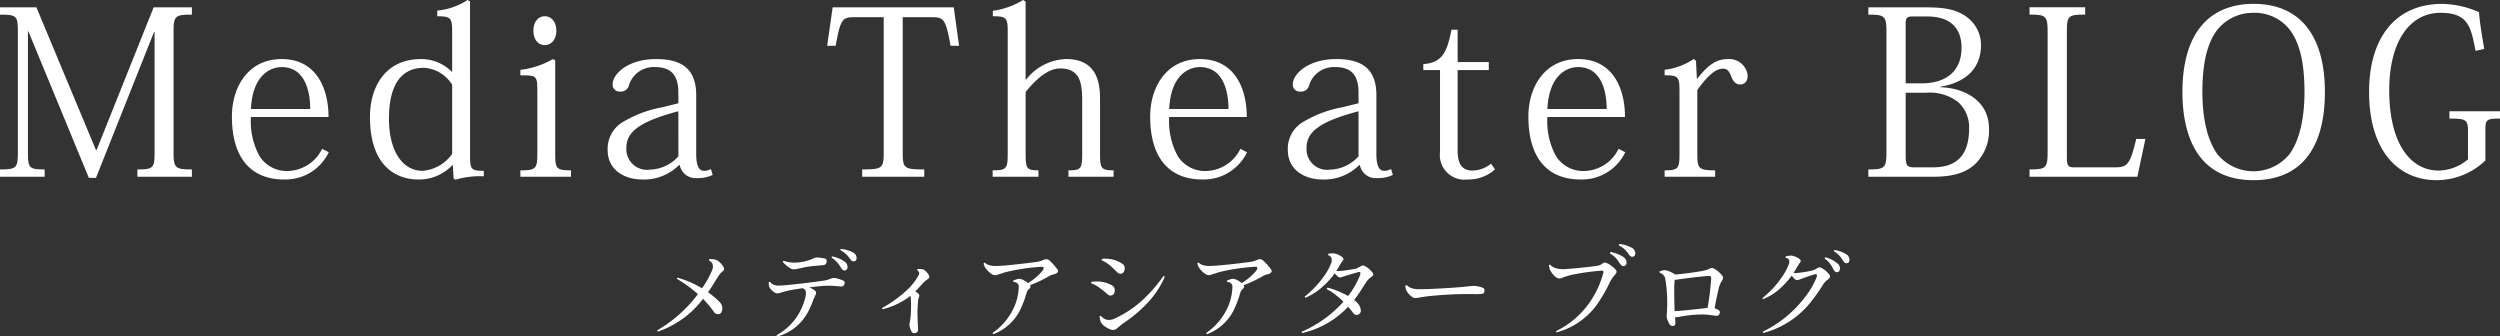
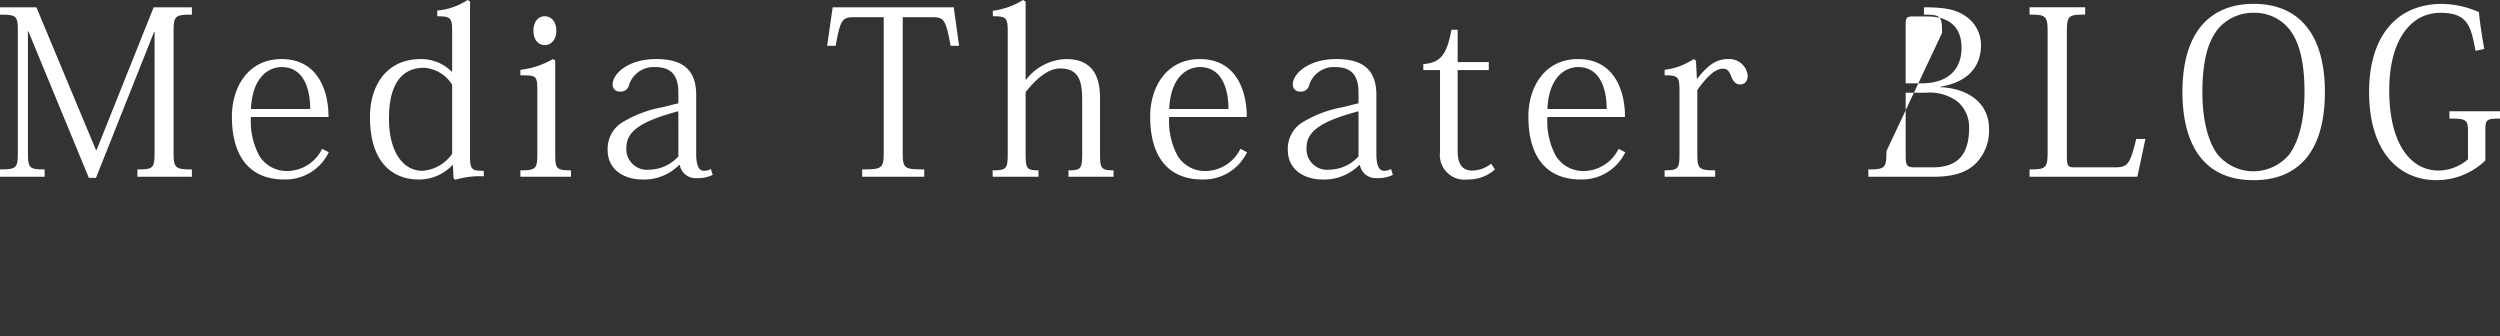
<svg xmlns="http://www.w3.org/2000/svg" width="294.84" height="39.684" viewBox="0 0 294.84 39.684">
  <rect x="0" y="0" width="294.84" height="39.684" fill="#333333" stroke="none" />
  <g id="txt-blog-head-sp" transform="translate(-40.62 -162.905)">
-     <path id="パス_1024" data-name="パス 1024" d="M-135.986-3.159h-.081l-7.02-16.821h-4.293v.864c1.971,0,2.106.135,2.106,2.025V-2.97c0,1.944-.135,2.106-2.106,2.106V0h5.265V-.864c-1.863,0-1.971-.162-1.971-2.106V-17.145h.054L-136.9.135h.837l6.858-17.226h.054V-2.97c0,1.944-.108,2.106-2.025,2.106V0h6.426V-.864c-2,0-2.16-.162-2.16-2.106V-17.01c0-1.944.135-2.106,2.16-2.106v-.864h-4.509ZM-113.737.324a5.648,5.648,0,0,0,5.13-3.213l-.783-.405a4.628,4.628,0,0,1-4.185,2.619,3.783,3.783,0,0,1-3.213-1.782,8.555,8.555,0,0,1-1-4.59h9.153c0-3.294-1.377-6.831-5.535-6.831-3.915,0-5.859,3.267-5.859,6.777,0,5.13,2.457,7.425,6.156,7.425Zm-4.05-8.316c.189-3.969,2.268-4.941,3.618-4.941,2.943,0,3.375,3.24,3.375,4.941Zm23.679-4.4a5.082,5.082,0,0,0-3.618-1.485c-4.185,0-6.021,3.24-6.021,6.831,0,6.156,3.456,7.371,5.7,7.371a5.4,5.4,0,0,0,4.023-1.7h.054l.081,1.566.216.162a10.087,10.087,0,0,1,3.348-.405V-.7c-1.377,0-1.62-.108-1.62-1.674V-20.682l-.3-.162A7.651,7.651,0,0,1-95.81-19.6v.675c1.62,0,1.755.216,1.755,1.809v4.725Zm.054,9.693a4.686,4.686,0,0,1-3.51,2c-2.295,0-3.942-2.268-3.942-6.129,0-1.89.27-6.021,4.131-6.021a4.212,4.212,0,0,1,3.321,2Zm10.908-16.227c-.729,0-1.323.621-1.323,1.7s.594,1.7,1.323,1.7c.756,0,1.377-.621,1.377-1.7C-81.77-18.225-82.309-18.927-83.146-18.927Zm.972,5.049a9.9,9.9,0,0,1-3.834,1.269v.648c1.89,0,2,.027,2,1.836v7.371c0,1.782-.135,2-2,2V0h5.967V-.756C-81.8-.756-81.9-.972-81.9-2.727V-13.716Zm14.8,5.211-1.836.459a13.821,13.821,0,0,0-4.617,1.7,3.661,3.661,0,0,0-1.89,3.348c0,2.376,2,3.483,4.077,3.483a5.856,5.856,0,0,0,4.347-1.7h.081A1.9,1.9,0,0,0-65.191.162a4.073,4.073,0,0,0,1.863-.378l-.216-.7a1.5,1.5,0,0,1-.81.216c-.621,0-.918-.648-.918-2V-9.639c0-3.321-2-4.239-4.725-4.239-3.321,0-5.13,1.755-5.13,2.97a.806.806,0,0,0,.864.864.973.973,0,0,0,1.053-.729,3.046,3.046,0,0,1,3.078-2.16c2,0,2.754,1.053,2.754,3.024Zm0,6.264A4.709,4.709,0,0,1-70.753-.837a2.434,2.434,0,0,1-2.754-2.592c0-1.836,1.512-3.078,6.129-4.293Zm29.754-16.416c1.539,0,1.755.108,2.349,3.375h1L-34.9-19.98H-49.18l-.648,4.536h1c.594-3.24.783-3.375,2.376-3.375h3.294V-2.97c0,1.971-.135,2.106-2.538,2.106V0h7.317V-.864c-2.43,0-2.538-.135-2.538-2.106V-18.819ZM-30.308,0h5.4V-.756c-1.377,0-1.512-.189-1.512-1.971V-9.99c1.323-1.647,2.7-2.781,4.077-2.781,2.457,0,2.592,1.917,2.592,3.942v6.075c0,1.809-.135,2-1.62,2V0h5.319V-.756c-1.458,0-1.593-.216-1.593-1.971V-8.91c0-1.566,0-4.968-4-4.968a6.206,6.206,0,0,0-4.725,2.43h-.054v-9.207l-.3-.189a8.911,8.911,0,0,1-3.564,1.269v.648c1.566,0,1.755.162,1.755,1.782V-2.754c0,1.809-.135,2-1.782,2ZM-5.441.324A5.648,5.648,0,0,0-.311-2.889l-.783-.405A4.628,4.628,0,0,1-5.279-.675,3.783,3.783,0,0,1-8.492-2.457a8.555,8.555,0,0,1-1-4.59H-.338c0-3.294-1.377-6.831-5.535-6.831-3.915,0-5.859,3.267-5.859,6.777,0,5.13,2.457,7.425,6.156,7.425Zm-4.05-8.316c.189-3.969,2.268-4.941,3.618-4.941,2.943,0,3.375,3.24,3.375,4.941Zm22.329-.675L11-8.208a13.821,13.821,0,0,0-4.617,1.7A3.661,3.661,0,0,0,4.5-3.159c0,2.376,2,3.483,4.077,3.483a5.856,5.856,0,0,0,4.347-1.7H13A1.9,1.9,0,0,0,15.026.162a4.072,4.072,0,0,0,1.863-.378l-.216-.7a1.5,1.5,0,0,1-.81.216c-.621,0-.918-.648-.918-2V-9.639c0-3.321-2-4.239-4.725-4.239-3.321,0-5.13,1.755-5.13,2.97a.806.806,0,0,0,.864.864.973.973,0,0,0,1.053-.729,3.046,3.046,0,0,1,3.078-2.16c2,0,2.754,1.053,2.754,3.024Zm0,6.264A4.709,4.709,0,0,1,9.464-.837,2.434,2.434,0,0,1,6.71-3.429c0-1.836,1.512-3.078,6.129-4.293ZM22.45-12.582v9.666A2.9,2.9,0,0,0,25.69.324,4.669,4.669,0,0,0,28.93-.864l-.459-.675a3.617,3.617,0,0,1-2.214.81c-1.161,0-1.728-.729-1.728-2.322v-9.531H28.2v-.945H24.529v-3.807H23.8c-.54,2.808-1.188,3.888-3.321,4.05v.7ZM39.164.324a5.648,5.648,0,0,0,5.13-3.213l-.783-.405A4.628,4.628,0,0,1,39.326-.675a3.783,3.783,0,0,1-3.213-1.782,8.555,8.555,0,0,1-1-4.59h9.153c0-3.294-1.377-6.831-5.535-6.831-3.915,0-5.859,3.267-5.859,6.777,0,5.13,2.457,7.425,6.156,7.425Zm-4.05-8.316c.189-3.969,2.268-4.941,3.618-4.941,2.943,0,3.375,3.24,3.375,4.941Zm17.523-5.7-.27-.189a7.858,7.858,0,0,1-3.429,1.269v.648c1.593,0,1.755.162,1.755,1.863v7.344c0,1.809-.135,2-1.755,2V0H54.9V-.756c-1.971,0-2.106-.216-2.106-1.971v-7.506c1.08-1.485,2.052-2.511,3.024-2.511.513,0,.729.27,1,.972.243.621.594.891,1.026.891.54,0,.891-.378.891-1.053a2.185,2.185,0,0,0-2.322-1.944c-1.377,0-2.349.7-3.618,2.3h-.054ZM75.1-3.024c0,2-.162,2.16-2.133,2.16V0h7.695c2.538,0,4.05-.594,5.076-1.674a5.514,5.514,0,0,0,1.458-4c0-3.132-2.646-4.779-5.751-4.887v-.054c4.4-.729,4.806-3.618,4.806-4.887A4.091,4.091,0,0,0,84.6-18.819c-1.3-.972-2.781-1.161-5.076-1.161H72.968v.864c1.971,0,2.133.162,2.133,2.16ZM79.934-18.9c2.835,0,4.023,1.512,4.023,3.672,0,2.808-1.863,4.212-4.7,4.212h-1.89v-6.966c0-.675.081-.918.756-.918Zm-.162,8.991a5.467,5.467,0,0,1,3.753,1.08,3.966,3.966,0,0,1,1.323,3.1c0,2.97-1.242,4.617-4.239,4.617H78.368c-.837,0-1-.216-1-1.35V-9.909Zm24.786,5.454c-.756,3.132-1.053,3.348-2.619,3.348H97.268c-.729,0-.891-.135-.891-1.3v-14.58c0-2,.135-2.133,2.16-2.133v-.864H91.976v.864c1.971,0,2.133.162,2.133,2.106V-3.024c0,2-.162,2.16-2.133,2.16V0h12.717l.945-4.455ZM118.408.405c5.373,0,8.4-3.51,8.4-10.395,0-6.8-3.051-10.4-8.4-10.4-4.941,0-8.4,3.105-8.4,10.4C110.011-4.536,111.982.405,118.408.405Zm0-19.737a5.212,5.212,0,0,1,4.212,1.944c1.107,1.4,1.782,3.645,1.782,7.4,0,3.132-.594,5.7-1.782,7.344a5.537,5.537,0,0,1-4.239,2,5.5,5.5,0,0,1-4.239-2c-1.188-1.647-1.782-4.212-1.782-7.344,0-3.753.7-5.994,1.809-7.4A5.4,5.4,0,0,1,118.408-19.332ZM145.6-15.066c-.243-1.458-.486-2.808-.621-4.347a11.2,11.2,0,0,0-4.347-.972c-5.562,0-8.613,4.077-8.613,10.368,0,6.885,3.348,10.422,7.992,10.422a8.319,8.319,0,0,0,5.724-2.322V-5.481c0-1.269.135-1.377,1.728-1.377v-.864h-5.967v.864c2.025,0,2.187.135,2.187,1.566v3.24a5.474,5.474,0,0,1-3.456,1.323c-3.294,0-5.832-3.132-5.832-9.477,0-5.67,2.376-9.126,6.048-9.126,3.267,0,3.591,1.647,4.131,4.482Z" transform="translate(188 183.749)" fill="#fff" />
-     <path id="パス_1025" data-name="パス 1025" d="M-62.058-7.368a2.2,2.2,0,0,0-.636-.7,1.182,1.182,0,0,0-.552-.2,2.142,2.142,0,0,0-.48-.012.169.169,0,0,0-.024.168.81.81,0,0,1,.372.348.954.954,0,0,1,.024.684A10.555,10.555,0,0,1-64.59-4.848,12.13,12.13,0,0,0-67.482-6.1a.138.138,0,0,0-.06.144,15.993,15.993,0,0,1,2.472,1.8A16.082,16.082,0,0,1-69.858.108a.156.156,0,0,0,.06.156A11.131,11.131,0,0,0-64.47-3.6,12.949,12.949,0,0,1-63.2-2.088a.544.544,0,0,0,.48.288.431.431,0,0,0,.432-.24,1.18,1.18,0,0,0,.1-.5,1.036,1.036,0,0,0-.312-.672,9.126,9.126,0,0,0-1.38-1.164c.456-.648.936-1.44,1.248-1.944a2.385,2.385,0,0,1,.48-.528A.349.349,0,0,0-62.058-7.368Zm15.7-1.128a.765.765,0,0,0-.42-.576A3.578,3.578,0,0,0-48.21-9.48a.126.126,0,0,0-.048.156,2.762,2.762,0,0,1,1.1.972c.216.312.348.36.516.324C-46.446-8.064-46.326-8.232-46.362-8.5ZM-47.79-8a3.526,3.526,0,0,0-1.452-.6.116.116,0,0,0-.06.144,3.264,3.264,0,0,1,1.068,1.128c.192.336.348.4.5.384a.38.38,0,0,0,.3-.456A.743.743,0,0,0-47.79-8Zm-6.336.828a.873.873,0,0,0,.54.084c.312-.048.852-.192,1.26-.264.528-.1,1.392-.168,1.956-.216.228-.024.4-.072.468-.336.048-.192.012-.36-.144-.432a4.528,4.528,0,0,0-.852-.132.956.956,0,0,0-.5.072,3.749,3.749,0,0,1-.624.252,6.266,6.266,0,0,1-1.548.276,3.882,3.882,0,0,1-1.38-.216.149.149,0,0,0-.1.144A3.843,3.843,0,0,0-54.126-7.176Zm6.2,1.428a3.827,3.827,0,0,0-.912-.3.993.993,0,0,0-.492.036c-.108.036-.2.084-.336.12a2.161,2.161,0,0,1-.516.132c-.6.1-4.092.552-5.184.588a1.659,1.659,0,0,1-.8-.108A.856.856,0,0,1-56.55-5.6a.218.218,0,0,0-.168.06,1.317,1.317,0,0,0,.1.624,1.956,1.956,0,0,0,.552.54.649.649,0,0,0,.624.084c.4-.108.708-.216,1.3-.336.324-.06.852-.144,1.44-.228a1.563,1.563,0,0,1,.18.12c.228.192.24.444.12.972A7.762,7.762,0,0,1-53.034-2.1,6.816,6.816,0,0,1-55.782.684.153.153,0,0,0-55.71.84,5.818,5.818,0,0,0-52.23-1.8a9.029,9.029,0,0,0,.708-1.524,7.612,7.612,0,0,1,.324-.744c.1-.216.12-.384-.18-.588a5.487,5.487,0,0,0-.552-.3c.876-.108,1.728-.192,2.112-.192.756,0,1.08.06,1.584.084.252.024.36-.048.432-.252C-47.718-5.544-47.778-5.664-47.922-5.748Zm10.056-.708a1.984,1.984,0,0,0-.432-.492c-.132-.12-.3-.2-.864-.168a.217.217,0,0,0-.024.168.373.373,0,0,1,.18.5,6.77,6.77,0,0,1-1.188,1.6A14.409,14.409,0,0,1-43.35-2.52a.157.157,0,0,0,.072.144,8.717,8.717,0,0,0,3.264-1.572.684.684,0,0,1,.048.264,14.437,14.437,0,0,1,0,1.908A6.757,6.757,0,0,1-40.11-.708a.928.928,0,0,0,.036.48,3.976,3.976,0,0,0,.192.48.367.367,0,0,0,.444.18.375.375,0,0,0,.324-.408c.012-.144-.036-.7-.048-1.344a14.422,14.422,0,0,1,.048-1.932,2.156,2.156,0,0,1,.108-.54.38.38,0,0,0-.048-.408,1.766,1.766,0,0,0-.384-.264c.288-.288.528-.576.8-.864A2.954,2.954,0,0,1-38-5.9C-37.734-6.06-37.734-6.228-37.866-6.456Zm15.192-.612a5.853,5.853,0,0,0-1-1.116.6.6,0,0,0-.576-.036c-.12.048-.288.12-.432.168a5.547,5.547,0,0,1-.828.144c-.684.1-3.492.432-4.488.432a2.291,2.291,0,0,1-.732-.108,1.254,1.254,0,0,1-.5-.288.162.162,0,0,0-.144.1,1.5,1.5,0,0,0,.192.492,2.874,2.874,0,0,0,.768.756.716.716,0,0,0,.72.06c.42-.12.624-.216,1.056-.324a24.028,24.028,0,0,1,4.152-.6c.192-.012.24.192.1.42A6.967,6.967,0,0,1-26.13-5.46a3.092,3.092,0,0,0-.72-.432.859.859,0,0,0-.624-.012,3.047,3.047,0,0,0-.408.156.208.208,0,0,0,.036.168.554.554,0,0,1,.42.132.5.5,0,0,1,.192.456,6.257,6.257,0,0,1-.6,2.484A7.309,7.309,0,0,1-30.318.42c.012.06.024.12.1.144A5.849,5.849,0,0,0-27.15-2.124a12.323,12.323,0,0,0,.828-2.136A1.013,1.013,0,0,1-26-4.776c.132-.132.2-.252.1-.432A14.767,14.767,0,0,0-23.718-6.24a1.948,1.948,0,0,1,.6-.252.731.731,0,0,0,.456-.228A.258.258,0,0,0-22.674-7.068Zm5.232-1.08a4.075,4.075,0,0,1,.96.6c.312.252.684.636.912.852a.478.478,0,0,0,.708-.048.957.957,0,0,0,.132-.444.6.6,0,0,0-.312-.564,3.372,3.372,0,0,0-1.356-.54,4.582,4.582,0,0,0-1.008-.036A.181.181,0,0,0-17.442-8.148Zm7.272,1.86A17.15,17.15,0,0,1-12.738-3.36a12.741,12.741,0,0,1-3.216,2.1A1.424,1.424,0,0,1-17-1.176a1.638,1.638,0,0,1-.528-.4.165.165,0,0,0-.18.06c.024.12.048.3.084.432a1.059,1.059,0,0,0,.312.552,2.831,2.831,0,0,0,.9.54.717.717,0,0,0,.828-.18c.2-.156.4-.348.6-.492a16.382,16.382,0,0,0,3.072-2.6,10.839,10.839,0,0,0,1.9-2.928A.187.187,0,0,0-10.17-6.288Zm-8.508.852a3.844,3.844,0,0,1,1,.552,8.659,8.659,0,0,1,.96.78.489.489,0,0,0,.708-.084.882.882,0,0,0,.108-.456.647.647,0,0,0-.336-.552,3.721,3.721,0,0,0-1.4-.444,5.628,5.628,0,0,0-1,.024A.188.188,0,0,0-18.678-5.436Zm21.2-1.632a5.853,5.853,0,0,0-1-1.116A.6.6,0,0,0,.954-8.22c-.12.048-.288.12-.432.168a5.547,5.547,0,0,1-.828.144c-.684.1-3.492.432-4.488.432a2.291,2.291,0,0,1-.732-.108,1.254,1.254,0,0,1-.5-.288.162.162,0,0,0-.144.1,1.5,1.5,0,0,0,.192.492,2.874,2.874,0,0,0,.768.756.716.716,0,0,0,.72.06c.42-.12.624-.216,1.056-.324a24.028,24.028,0,0,1,4.152-.6c.192-.012.24.192.1.42A6.967,6.967,0,0,1-.93-5.46a3.092,3.092,0,0,0-.72-.432A.859.859,0,0,0-2.274-5.9a3.047,3.047,0,0,0-.408.156.208.208,0,0,0,.036.168.554.554,0,0,1,.42.132.5.5,0,0,1,.192.456,6.257,6.257,0,0,1-.6,2.484A7.309,7.309,0,0,1-5.118.42c.012.06.024.12.1.144A5.849,5.849,0,0,0-1.95-2.124,12.323,12.323,0,0,0-1.122-4.26,1.013,1.013,0,0,1-.8-4.776c.132-.132.2-.252.1-.432A14.767,14.767,0,0,0,1.482-6.24a1.948,1.948,0,0,1,.6-.252.731.731,0,0,0,.456-.228A.258.258,0,0,0,2.526-7.068Zm11.928.324a2.7,2.7,0,0,0-.912-.756.4.4,0,0,0-.408.036c-.12.072-.168.1-.276.156a1.722,1.722,0,0,1-.444.168c-.324.072-1.464.24-1.788.252a2.218,2.218,0,0,1-.4-.012c.12-.18.24-.36.336-.54a5.612,5.612,0,0,1,.42-.66.264.264,0,0,0-.024-.4,2.134,2.134,0,0,0-.768-.408,1.271,1.271,0,0,0-.42-.06,4.294,4.294,0,0,0-.48.048.227.227,0,0,0-.012.18.5.5,0,0,1,.372.312.943.943,0,0,1-.012.576A6.886,6.886,0,0,1,8.658-6.12,11.411,11.411,0,0,1,6.5-3.876a.166.166,0,0,0,.084.144A7.311,7.311,0,0,0,8.766-5.184,9.268,9.268,0,0,0,10.026-6.6c.144.156.3.3.36.36a.468.468,0,0,0,.516.06c.456-.156,1.668-.516,2-.588.156-.024.216.132.1.42A10.252,10.252,0,0,1,11.61-3.936a9.833,9.833,0,0,0-1.416-.66A7.637,7.637,0,0,0,9.186-4.92a.2.2,0,0,0-.084.18,5.675,5.675,0,0,1,1.068.7,9.582,9.582,0,0,1,.888.78A14.126,14.126,0,0,1,6.15.276.143.143,0,0,0,6.2.432a10.638,10.638,0,0,0,5.412-3.1c.2.228.372.444.528.648s.276.336.492.312a.5.5,0,0,0,.468-.612,1.512,1.512,0,0,0-.408-.816c-.108-.108-.228-.216-.372-.336.552-.672.984-1.452,1.488-2.184a1.7,1.7,0,0,1,.408-.42,3.24,3.24,0,0,0,.264-.216C14.622-6.42,14.6-6.576,14.454-6.744Zm4.524,1.836a1.565,1.565,0,0,1-.432-.3.265.265,0,0,0-.18.072,1.624,1.624,0,0,0,.168.648,2.664,2.664,0,0,0,.648.672c.2.144.36.132.708.084.468-.084.816-.144,1.536-.216,1-.1,2.64-.216,3.708-.216.9-.024,1.812.036,2.256-.024a.291.291,0,0,0,.288-.228,1.322,1.322,0,0,0,.024-.216.284.284,0,0,0-.2-.276,3.536,3.536,0,0,0-.684-.192,2.479,2.479,0,0,0-.672-.012c-.18.012-.7.072-1.056.108-.7.072-3.78.276-5.088.264A2.519,2.519,0,0,1,18.978-4.908Zm25.7-4c.228.312.348.372.516.336a.382.382,0,0,0,.288-.48.746.746,0,0,0-.42-.576,3.73,3.73,0,0,0-1.452-.444.154.154,0,0,0-.06.168A2.889,2.889,0,0,1,44.682-8.9ZM43.614-7.836c.216.324.372.4.528.372.2-.036.336-.192.3-.48a.773.773,0,0,0-.384-.6,3.869,3.869,0,0,0-1.5-.576.167.167,0,0,0-.06.168A3.077,3.077,0,0,1,43.614-7.836Zm-6.324.72a3.073,3.073,0,0,1-1.224-.108,1.456,1.456,0,0,1-.624-.4.131.131,0,0,0-.156.072,2.288,2.288,0,0,0,.18.624,2.491,2.491,0,0,0,.72.816.652.652,0,0,0,.648.048A7.592,7.592,0,0,1,37.842-6.4a27.816,27.816,0,0,1,3.708-.528c.18,0,.192.1.132.348a10.455,10.455,0,0,1-1.128,2.688A10.32,10.32,0,0,1,36.15.2a.131.131,0,0,0,.06.156,8.732,8.732,0,0,0,4.572-3.036A17.686,17.686,0,0,0,42.5-5.6,4.28,4.28,0,0,1,43.05-6.4c.192-.216.324-.384.12-.636A3.264,3.264,0,0,0,42.1-7.824a.432.432,0,0,0-.42.012c-.12.072-.168.132-.288.192a1.586,1.586,0,0,1-.588.144C40.374-7.4,38.166-7.152,37.29-7.116ZM55.71-5.76a.47.47,0,0,0,0-.612,3.3,3.3,0,0,0-.96-.8.456.456,0,0,0-.444-.024c-.108.06-.228.108-.336.156a3.62,3.62,0,0,1-.552.144c-.6.12-1.98.312-2.7.384a5.883,5.883,0,0,1-.6.036.225.225,0,0,0-.072-.084,3.129,3.129,0,0,0-.936-.4.78.78,0,0,0-.372,0c-.144.036-.24.072-.372.108-.036.036-.024.132,0,.18a.919.919,0,0,1,.66.768,15.761,15.761,0,0,1,.216,2.7c.012.552-.024,1.044-.048,1.416a1.216,1.216,0,0,0,.048.576,3.385,3.385,0,0,0,.312.66.411.411,0,0,0,.408.144.266.266,0,0,0,.24-.276,6.908,6.908,0,0,0-.036-.78.525.525,0,0,0,.336.012c.312-.048.78-.144,1.176-.192a13.878,13.878,0,0,1,1.98-.108c.48.024,1,.108,1.368.156a.36.36,0,0,0,.4-.288.286.286,0,0,0-.1-.372,1.791,1.791,0,0,0-.492-.228c.156-.912.444-2.208.552-2.6A3.2,3.2,0,0,1,55.71-5.76ZM50.118-2.148c-.036-.984-.048-1.944-.048-2.616a8.885,8.885,0,0,1,.06-1.068C51.246-6,53.646-6.3,54.21-6.3c.216,0,.216.144.216.384a33.239,33.239,0,0,1-.42,3.384C53.01-2.412,50.838-2.172,50.118-2.148Zm20.616-6.12a.756.756,0,0,0-.372-.588,3.532,3.532,0,0,0-1.392-.5.122.122,0,0,0-.072.144,2.861,2.861,0,0,1,1.044,1.044c.2.324.324.384.492.372C70.626-7.824,70.758-7.992,70.734-8.268Zm-4.044,1.2a2.728,2.728,0,0,1-.456.156,13.6,13.6,0,0,1-1.716.264c-.12.012-.24,0-.372,0,.12-.192.24-.384.336-.564a6.82,6.82,0,0,1,.42-.66.256.256,0,0,0-.024-.4,2.26,2.26,0,0,0-.72-.372,1.09,1.09,0,0,0-.432-.048,2.816,2.816,0,0,0-.492.084.216.216,0,0,0,0,.192.4.4,0,0,1,.384.24.725.725,0,0,1-.036.492,6.9,6.9,0,0,1-1.008,1.788,10.534,10.534,0,0,1-2.1,2.2.163.163,0,0,0,.084.132,6.884,6.884,0,0,0,2.136-1.38,10.087,10.087,0,0,0,1.224-1.38c.144.168.312.336.372.4a.448.448,0,0,0,.5.06c.456-.156,1.62-.588,1.956-.648.144-.036.2.108.1.408A9.488,9.488,0,0,1,65.43-3.72a13.7,13.7,0,0,1-4.9,3.984.131.131,0,0,0,.06.156,10.564,10.564,0,0,0,5.592-3.648,22.659,22.659,0,0,0,1.5-2.136,1.974,1.974,0,0,1,.4-.432,1.406,1.406,0,0,0,.264-.216.335.335,0,0,0-.024-.492,2.71,2.71,0,0,0-.936-.768.424.424,0,0,0-.42.036Zm2.6-.732a3.591,3.591,0,0,0-1.4-.7.122.122,0,0,0-.072.144A3.134,3.134,0,0,1,68.8-7.164c.18.348.324.432.48.42.192-.012.336-.168.336-.432A.758.758,0,0,0,69.294-7.8Z" transform="translate(188 201.749)" fill="#fff" />
+     <path id="パス_1024" data-name="パス 1024" d="M-135.986-3.159h-.081l-7.02-16.821h-4.293v.864c1.971,0,2.106.135,2.106,2.025V-2.97c0,1.944-.135,2.106-2.106,2.106V0h5.265V-.864c-1.863,0-1.971-.162-1.971-2.106V-17.145h.054L-136.9.135h.837l6.858-17.226h.054V-2.97c0,1.944-.108,2.106-2.025,2.106V0h6.426V-.864c-2,0-2.16-.162-2.16-2.106V-17.01c0-1.944.135-2.106,2.16-2.106v-.864h-4.509ZM-113.737.324a5.648,5.648,0,0,0,5.13-3.213l-.783-.405a4.628,4.628,0,0,1-4.185,2.619,3.783,3.783,0,0,1-3.213-1.782,8.555,8.555,0,0,1-1-4.59h9.153c0-3.294-1.377-6.831-5.535-6.831-3.915,0-5.859,3.267-5.859,6.777,0,5.13,2.457,7.425,6.156,7.425Zm-4.05-8.316c.189-3.969,2.268-4.941,3.618-4.941,2.943,0,3.375,3.24,3.375,4.941Zm23.679-4.4a5.082,5.082,0,0,0-3.618-1.485c-4.185,0-6.021,3.24-6.021,6.831,0,6.156,3.456,7.371,5.7,7.371a5.4,5.4,0,0,0,4.023-1.7h.054l.081,1.566.216.162a10.087,10.087,0,0,1,3.348-.405V-.7c-1.377,0-1.62-.108-1.62-1.674V-20.682l-.3-.162A7.651,7.651,0,0,1-95.81-19.6v.675c1.62,0,1.755.216,1.755,1.809v4.725Zm.054,9.693a4.686,4.686,0,0,1-3.51,2c-2.295,0-3.942-2.268-3.942-6.129,0-1.89.27-6.021,4.131-6.021a4.212,4.212,0,0,1,3.321,2Zm10.908-16.227c-.729,0-1.323.621-1.323,1.7s.594,1.7,1.323,1.7c.756,0,1.377-.621,1.377-1.7C-81.77-18.225-82.309-18.927-83.146-18.927Zm.972,5.049a9.9,9.9,0,0,1-3.834,1.269v.648c1.89,0,2,.027,2,1.836v7.371c0,1.782-.135,2-2,2V0h5.967V-.756C-81.8-.756-81.9-.972-81.9-2.727V-13.716Zm14.8,5.211-1.836.459a13.821,13.821,0,0,0-4.617,1.7,3.661,3.661,0,0,0-1.89,3.348c0,2.376,2,3.483,4.077,3.483a5.856,5.856,0,0,0,4.347-1.7h.081A1.9,1.9,0,0,0-65.191.162a4.073,4.073,0,0,0,1.863-.378l-.216-.7a1.5,1.5,0,0,1-.81.216c-.621,0-.918-.648-.918-2V-9.639c0-3.321-2-4.239-4.725-4.239-3.321,0-5.13,1.755-5.13,2.97a.806.806,0,0,0,.864.864.973.973,0,0,0,1.053-.729,3.046,3.046,0,0,1,3.078-2.16c2,0,2.754,1.053,2.754,3.024Zm0,6.264A4.709,4.709,0,0,1-70.753-.837a2.434,2.434,0,0,1-2.754-2.592c0-1.836,1.512-3.078,6.129-4.293Zm29.754-16.416c1.539,0,1.755.108,2.349,3.375h1L-34.9-19.98H-49.18l-.648,4.536h1c.594-3.24.783-3.375,2.376-3.375h3.294V-2.97c0,1.971-.135,2.106-2.538,2.106V0h7.317V-.864c-2.43,0-2.538-.135-2.538-2.106V-18.819ZM-30.308,0h5.4V-.756c-1.377,0-1.512-.189-1.512-1.971V-9.99c1.323-1.647,2.7-2.781,4.077-2.781,2.457,0,2.592,1.917,2.592,3.942v6.075c0,1.809-.135,2-1.62,2V0h5.319V-.756c-1.458,0-1.593-.216-1.593-1.971V-8.91c0-1.566,0-4.968-4-4.968a6.206,6.206,0,0,0-4.725,2.43h-.054v-9.207l-.3-.189a8.911,8.911,0,0,1-3.564,1.269v.648c1.566,0,1.755.162,1.755,1.782V-2.754c0,1.809-.135,2-1.782,2ZM-5.441.324A5.648,5.648,0,0,0-.311-2.889l-.783-.405A4.628,4.628,0,0,1-5.279-.675,3.783,3.783,0,0,1-8.492-2.457a8.555,8.555,0,0,1-1-4.59H-.338c0-3.294-1.377-6.831-5.535-6.831-3.915,0-5.859,3.267-5.859,6.777,0,5.13,2.457,7.425,6.156,7.425Zm-4.05-8.316c.189-3.969,2.268-4.941,3.618-4.941,2.943,0,3.375,3.24,3.375,4.941Zm22.329-.675L11-8.208a13.821,13.821,0,0,0-4.617,1.7A3.661,3.661,0,0,0,4.5-3.159c0,2.376,2,3.483,4.077,3.483a5.856,5.856,0,0,0,4.347-1.7H13A1.9,1.9,0,0,0,15.026.162a4.072,4.072,0,0,0,1.863-.378l-.216-.7a1.5,1.5,0,0,1-.81.216c-.621,0-.918-.648-.918-2V-9.639c0-3.321-2-4.239-4.725-4.239-3.321,0-5.13,1.755-5.13,2.97a.806.806,0,0,0,.864.864.973.973,0,0,0,1.053-.729,3.046,3.046,0,0,1,3.078-2.16c2,0,2.754,1.053,2.754,3.024Zm0,6.264A4.709,4.709,0,0,1,9.464-.837,2.434,2.434,0,0,1,6.71-3.429c0-1.836,1.512-3.078,6.129-4.293ZM22.45-12.582v9.666A2.9,2.9,0,0,0,25.69.324,4.669,4.669,0,0,0,28.93-.864l-.459-.675a3.617,3.617,0,0,1-2.214.81c-1.161,0-1.728-.729-1.728-2.322v-9.531H28.2v-.945H24.529v-3.807H23.8c-.54,2.808-1.188,3.888-3.321,4.05v.7ZM39.164.324a5.648,5.648,0,0,0,5.13-3.213l-.783-.405A4.628,4.628,0,0,1,39.326-.675a3.783,3.783,0,0,1-3.213-1.782,8.555,8.555,0,0,1-1-4.59h9.153c0-3.294-1.377-6.831-5.535-6.831-3.915,0-5.859,3.267-5.859,6.777,0,5.13,2.457,7.425,6.156,7.425Zm-4.05-8.316c.189-3.969,2.268-4.941,3.618-4.941,2.943,0,3.375,3.24,3.375,4.941Zm17.523-5.7-.27-.189a7.858,7.858,0,0,1-3.429,1.269v.648c1.593,0,1.755.162,1.755,1.863v7.344c0,1.809-.135,2-1.755,2V0H54.9V-.756c-1.971,0-2.106-.216-2.106-1.971v-7.506c1.08-1.485,2.052-2.511,3.024-2.511.513,0,.729.27,1,.972.243.621.594.891,1.026.891.54,0,.891-.378.891-1.053a2.185,2.185,0,0,0-2.322-1.944c-1.377,0-2.349.7-3.618,2.3h-.054ZM75.1-3.024c0,2-.162,2.16-2.133,2.16V0h7.695c2.538,0,4.05-.594,5.076-1.674a5.514,5.514,0,0,0,1.458-4c0-3.132-2.646-4.779-5.751-4.887v-.054c4.4-.729,4.806-3.618,4.806-4.887A4.091,4.091,0,0,0,84.6-18.819c-1.3-.972-2.781-1.161-5.076-1.161v.864c1.971,0,2.133.162,2.133,2.16ZM79.934-18.9c2.835,0,4.023,1.512,4.023,3.672,0,2.808-1.863,4.212-4.7,4.212h-1.89v-6.966c0-.675.081-.918.756-.918Zm-.162,8.991a5.467,5.467,0,0,1,3.753,1.08,3.966,3.966,0,0,1,1.323,3.1c0,2.97-1.242,4.617-4.239,4.617H78.368c-.837,0-1-.216-1-1.35V-9.909Zm24.786,5.454c-.756,3.132-1.053,3.348-2.619,3.348H97.268c-.729,0-.891-.135-.891-1.3v-14.58c0-2,.135-2.133,2.16-2.133v-.864H91.976v.864c1.971,0,2.133.162,2.133,2.106V-3.024c0,2-.162,2.16-2.133,2.16V0h12.717l.945-4.455ZM118.408.405c5.373,0,8.4-3.51,8.4-10.395,0-6.8-3.051-10.4-8.4-10.4-4.941,0-8.4,3.105-8.4,10.4C110.011-4.536,111.982.405,118.408.405Zm0-19.737a5.212,5.212,0,0,1,4.212,1.944c1.107,1.4,1.782,3.645,1.782,7.4,0,3.132-.594,5.7-1.782,7.344a5.537,5.537,0,0,1-4.239,2,5.5,5.5,0,0,1-4.239-2c-1.188-1.647-1.782-4.212-1.782-7.344,0-3.753.7-5.994,1.809-7.4A5.4,5.4,0,0,1,118.408-19.332ZM145.6-15.066c-.243-1.458-.486-2.808-.621-4.347a11.2,11.2,0,0,0-4.347-.972c-5.562,0-8.613,4.077-8.613,10.368,0,6.885,3.348,10.422,7.992,10.422a8.319,8.319,0,0,0,5.724-2.322V-5.481c0-1.269.135-1.377,1.728-1.377v-.864h-5.967v.864c2.025,0,2.187.135,2.187,1.566v3.24a5.474,5.474,0,0,1-3.456,1.323c-3.294,0-5.832-3.132-5.832-9.477,0-5.67,2.376-9.126,6.048-9.126,3.267,0,3.591,1.647,4.131,4.482Z" transform="translate(188 183.749)" fill="#fff" />
  </g>
</svg>